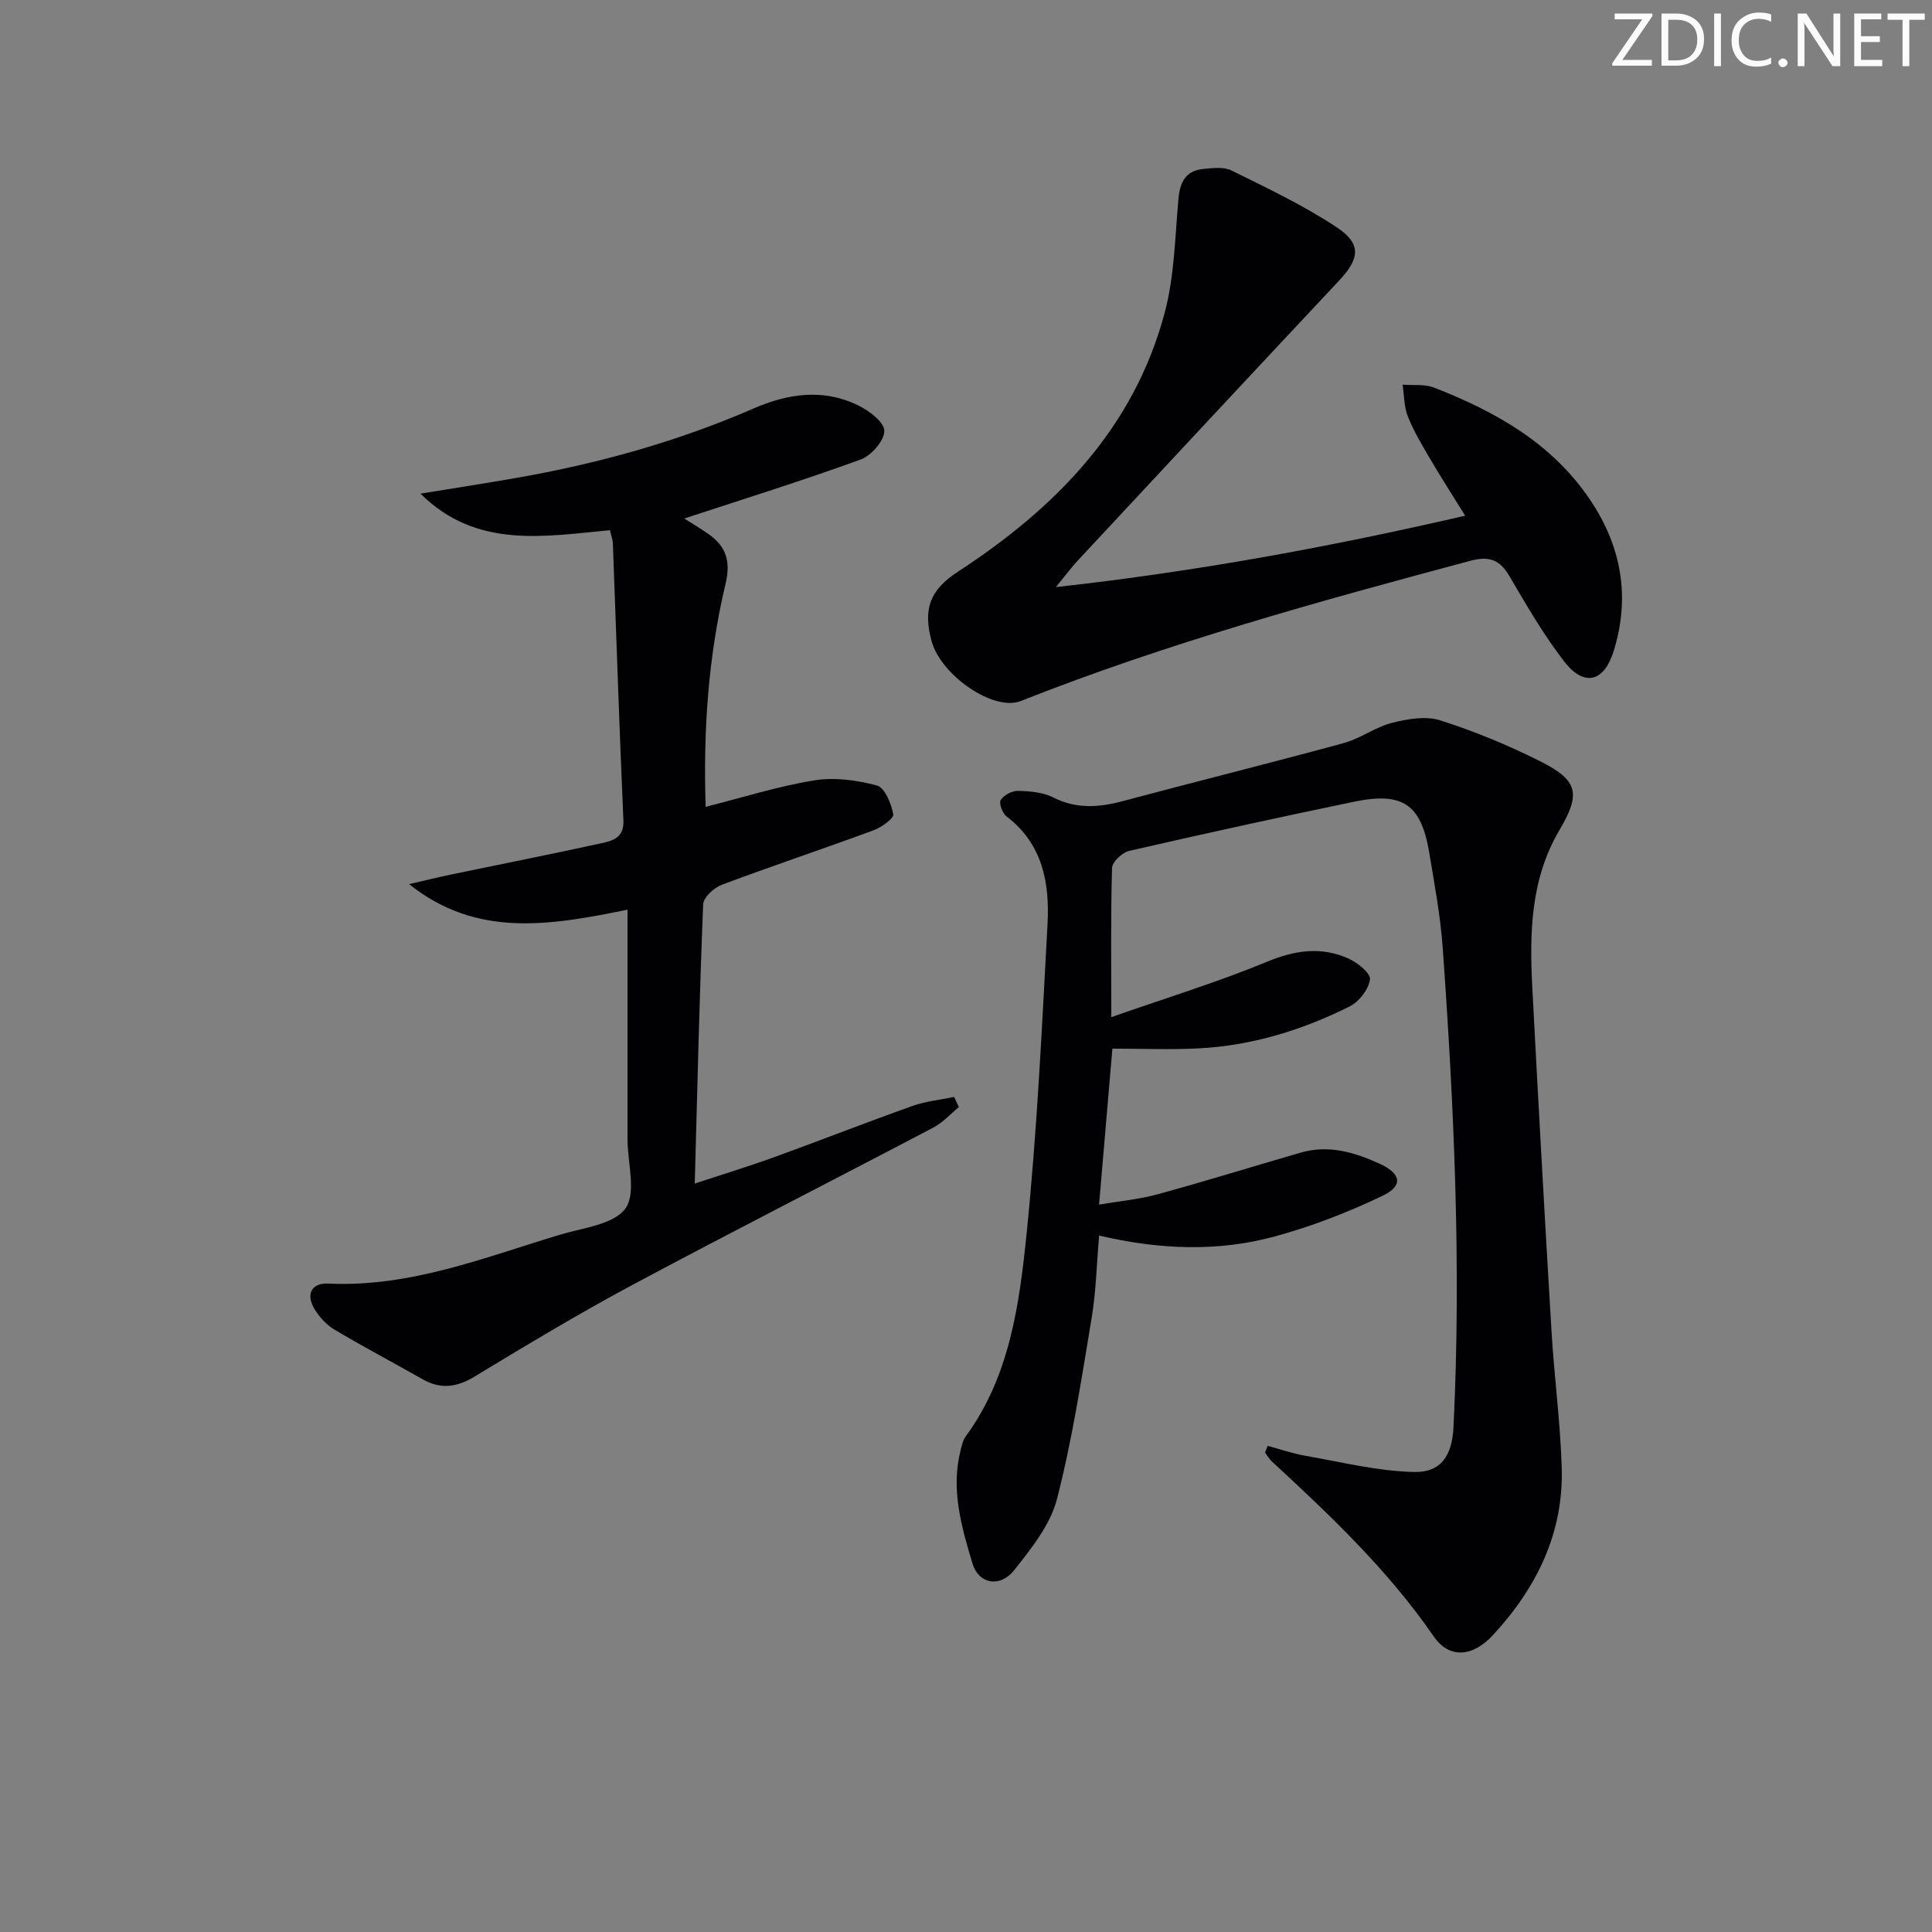
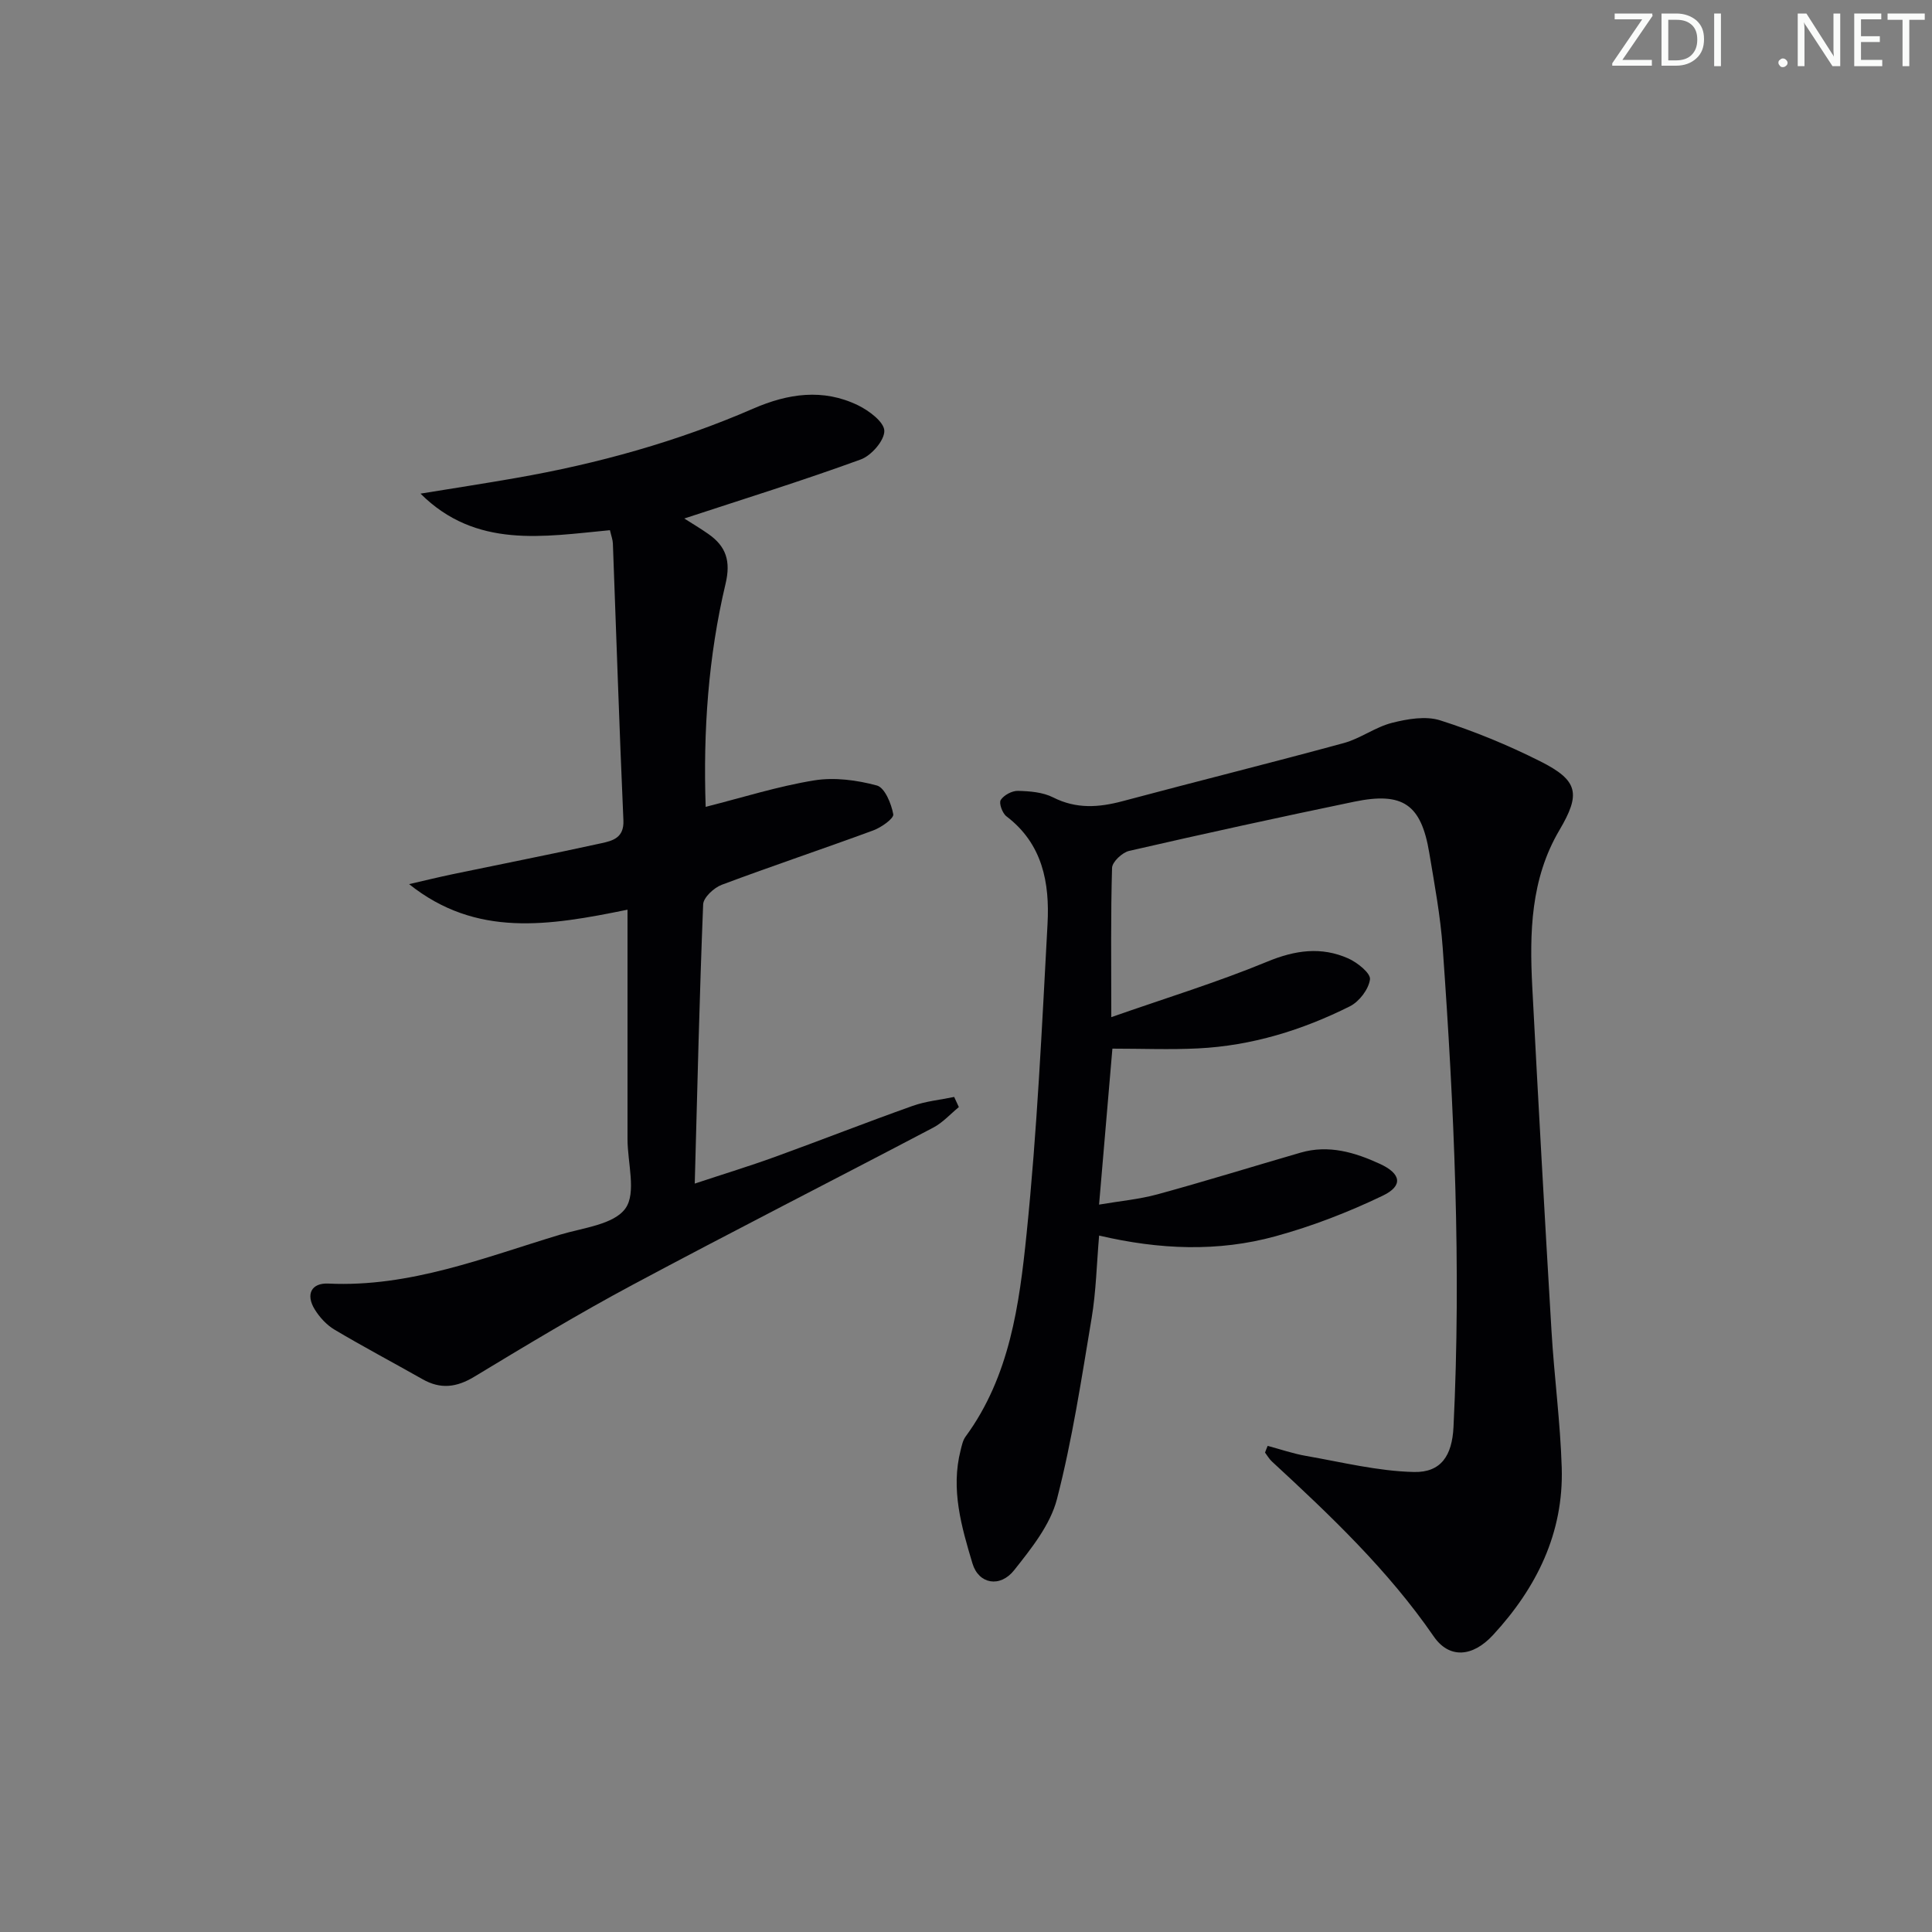
<svg xmlns="http://www.w3.org/2000/svg" enable-background="new 0 0 400 400" viewBox="0 0 400 400">
  <rect x="0" y="0" width="400" height="400" fill="#808080" stroke="none" />
  <g fill="#fafbfa">
    <path d="m342.2 3.2-6.3 9.2h6.1v1.2h-8.2v-.5l6.2-9.1h-5.7v-1.2h7.8v.4z" />
    <path d="m344 13.7v-10.9h3.1c1.6 0 3 .5 4.1 1.4 1.1 1 1.6 2.2 1.6 3.9s-.5 3-1.6 4-2.5 1.5-4.2 1.5h-3zm1.4-9.6v8.4h1.6c1.4 0 2.5-.4 3.2-1.1.8-.8 1.2-1.8 1.2-3.2s-.4-2.4-1.2-3.1-1.8-1-3.1-1z" />
    <path d="m356.3 2.8v10.9h-1.4v-10.9z" />
-     <path d="m366.6 13.2c-.8.4-1.8.6-3 .6-1.6 0-2.8-.5-3.7-1.5s-1.4-2.3-1.4-3.9c0-1.7.5-3.2 1.6-4.2s2.4-1.6 4-1.6c1 0 1.9.1 2.6.4v1.5c-.8-.4-1.6-.6-2.6-.6-1.2 0-2.2.4-3 1.2s-1.1 1.9-1.1 3.3c0 1.3.4 2.3 1.1 3.1s1.6 1.1 2.8 1.1c1.1 0 2-.2 2.8-.7v1.3z" />
    <path d="m368.2 13c0-.3.1-.5.3-.6.2-.2.4-.3.6-.3.3 0 .5.1.7.3s.3.4.3.6-.1.5-.3.6c-.2.2-.4.3-.7.3s-.5-.1-.6-.3c-.2-.2-.3-.4-.3-.6z" />
    <path d="m381.1 13.7h-1.7l-5.5-8.4c-.2-.2-.3-.5-.4-.7 0 .2.1.8.1 1.5v7.6h-1.4v-10.9h1.8l5.3 8.3c.3.4.4.6.4.8 0-.3-.1-.8-.1-1.6v-7.5h1.4v10.9z" />
    <path d="m389.7 13.7h-5.8v-10.9h5.6v1.2h-4.2v3.5h3.9v1.2h-3.9v3.7h4.4z" />
    <path d="m398.4 4.1h-3.1v9.6h-1.4v-9.6h-3.1v-1.3h7.7v1.3z" />
  </g>
  <path d="m262.46 299.35c2.64.71 5.25 1.61 7.93 2.08 7.43 1.29 14.87 3.16 22.35 3.33 5.66.13 7.9-3.45 8.19-9.29 1.63-33.12.13-66.18-2.23-99.21-.47-6.6-1.7-13.17-2.79-19.71-1.67-10.01-5.45-12.65-15.52-10.57-15.58 3.23-31.12 6.63-46.62 10.19-1.42.33-3.49 2.27-3.53 3.51-.29 9.81-.16 19.62-.16 30.91 11.27-3.95 21.99-7.23 32.29-11.49 5.78-2.39 11.17-3.15 16.77-.67 1.88.84 4.66 3.06 4.5 4.33-.26 2.04-2.22 4.61-4.15 5.58-9.87 4.94-20.34 8.17-31.43 8.72-5.78.29-11.58.05-17.75.05-.87 10.19-1.77 20.73-2.76 32.29 4.19-.72 8.26-1.08 12.14-2.14 9.91-2.71 19.72-5.76 29.59-8.62 5.8-1.68 11.21-.07 16.42 2.33 4.39 2.02 4.86 4.53.59 6.58-7.12 3.42-14.61 6.32-22.23 8.41-11.87 3.26-23.99 2.78-36.5-.15-.51 5.95-.63 11.56-1.54 17.03-2.1 12.57-4.01 25.23-7.19 37.54-1.38 5.33-5.31 10.23-8.86 14.71-2.91 3.68-7.35 2.89-8.63-1.39-2.28-7.6-4.53-15.35-2.45-23.46.24-.96.45-2.02 1.01-2.79 9.17-12.5 11.14-27.35 12.64-41.98 2.18-21.31 3.18-42.76 4.34-64.17.46-8.5-1.01-16.6-8.52-22.3-.84-.64-1.58-2.73-1.17-3.37.65-1.01 2.34-1.92 3.56-1.89 2.45.06 5.15.27 7.28 1.35 4.82 2.44 9.47 2.1 14.44.77 15.22-4.07 30.52-7.87 45.72-12.01 3.46-.94 6.54-3.31 10-4.19 3.2-.81 6.99-1.47 9.98-.52 7.08 2.25 14.03 5.12 20.68 8.46 7.98 4 8.44 6.76 4 14.29-5.95 10.09-6.19 21.24-5.61 32.44 1.24 23.74 2.56 47.48 3.98 71.22.56 9.45 1.83 18.87 2.12 28.32.41 13.53-5.21 24.88-14.22 34.64-4.29 4.65-9.11 4.9-12.28.3-9.44-13.71-21.38-25.03-33.5-36.22-.57-.52-.96-1.23-1.43-1.85.16-.47.36-.93.55-1.39z" fill="#010104" />
  <path d="m141.67 107.35c1.49.95 3.3 2.02 5.01 3.22 3.66 2.56 4.65 5.61 3.54 10.29-3.58 15.08-4.65 30.45-4.12 46.19 7.71-1.95 15-4.27 22.48-5.48 4.19-.68 8.83-.06 12.97 1.06 1.63.44 2.99 3.75 3.39 5.95.16.87-2.48 2.74-4.15 3.35-10.42 3.84-20.97 7.36-31.37 11.26-1.61.61-3.78 2.62-3.84 4.05-.76 18.94-1.2 37.89-1.74 57.81 6.12-2.03 11.41-3.64 16.61-5.53 9.52-3.45 18.94-7.16 28.48-10.55 2.75-.98 5.74-1.26 8.62-1.86.32.7.65 1.4.97 2.1-1.76 1.44-3.34 3.23-5.32 4.26-20.75 10.91-41.65 21.53-62.32 32.59-11.1 5.94-21.91 12.46-32.69 18.98-3.69 2.23-7 2.62-10.71.51-6.07-3.44-12.24-6.7-18.24-10.27-1.63-.97-3.09-2.57-4.09-4.2-1.89-3.09-.7-5.5 2.84-5.33 16.89.8 32.27-5.39 47.95-10.12 4.76-1.43 11.14-2.09 13.54-5.43 2.32-3.23.44-9.45.44-14.36-.01-15.62 0-31.24 0-47.5-16.29 3.33-31.31 5.82-45.22-5.29 3.04-.7 6.07-1.44 9.12-2.08 10.23-2.13 20.49-4.15 30.7-6.39 2.31-.51 4.71-1.1 4.55-4.73-.85-19.11-1.46-38.22-2.18-57.33-.03-.79-.34-1.57-.61-2.75-13.76 1.3-27.72 3.88-39.22-7.57 6.61-1.08 13.23-2.09 19.83-3.25 16.89-2.95 33.32-7.51 49.06-14.35 7.19-3.13 14.44-4.2 21.67-.7 2.28 1.1 5.44 3.47 5.47 5.3.03 2.01-2.7 5.14-4.89 5.93-11.98 4.37-24.17 8.16-36.53 12.22z" fill="#010104" />
-   <path d="m303.35 106.77c-2.56-4.14-4.98-7.88-7.23-11.72-1.68-2.86-3.41-5.74-4.63-8.8-.81-2.03-.76-4.39-1.1-6.61 2.18.18 4.56-.15 6.51.61 12.73 4.95 24.39 11.49 32.29 23.2 6.52 9.66 8.37 20.11 4.92 31.29-2.01 6.53-6.17 7.54-10.32 2.14-4.24-5.51-7.76-11.59-11.28-17.6-2.01-3.43-4.23-4.21-8.1-3.17-31.42 8.4-62.76 17.04-93.07 29.03-5.62 2.22-16.57-5.31-18.49-12.48-1.79-6.69-.25-10.56 5.47-14.29 20.19-13.17 36.45-29.66 42.83-53.67 2.01-7.55 2.12-15.63 2.83-23.49.31-3.45 1.46-5.85 5.09-6.22 1.96-.2 4.28-.5 5.91.31 7.41 3.67 14.96 7.23 21.82 11.79 5.16 3.43 4.68 6.49.43 11.02-18.1 19.3-36.13 38.66-54.16 58.02-1.21 1.3-2.26 2.73-4.46 5.42 29.37-3.26 56.93-8.36 84.74-14.78z" fill="#010104" />
</svg>